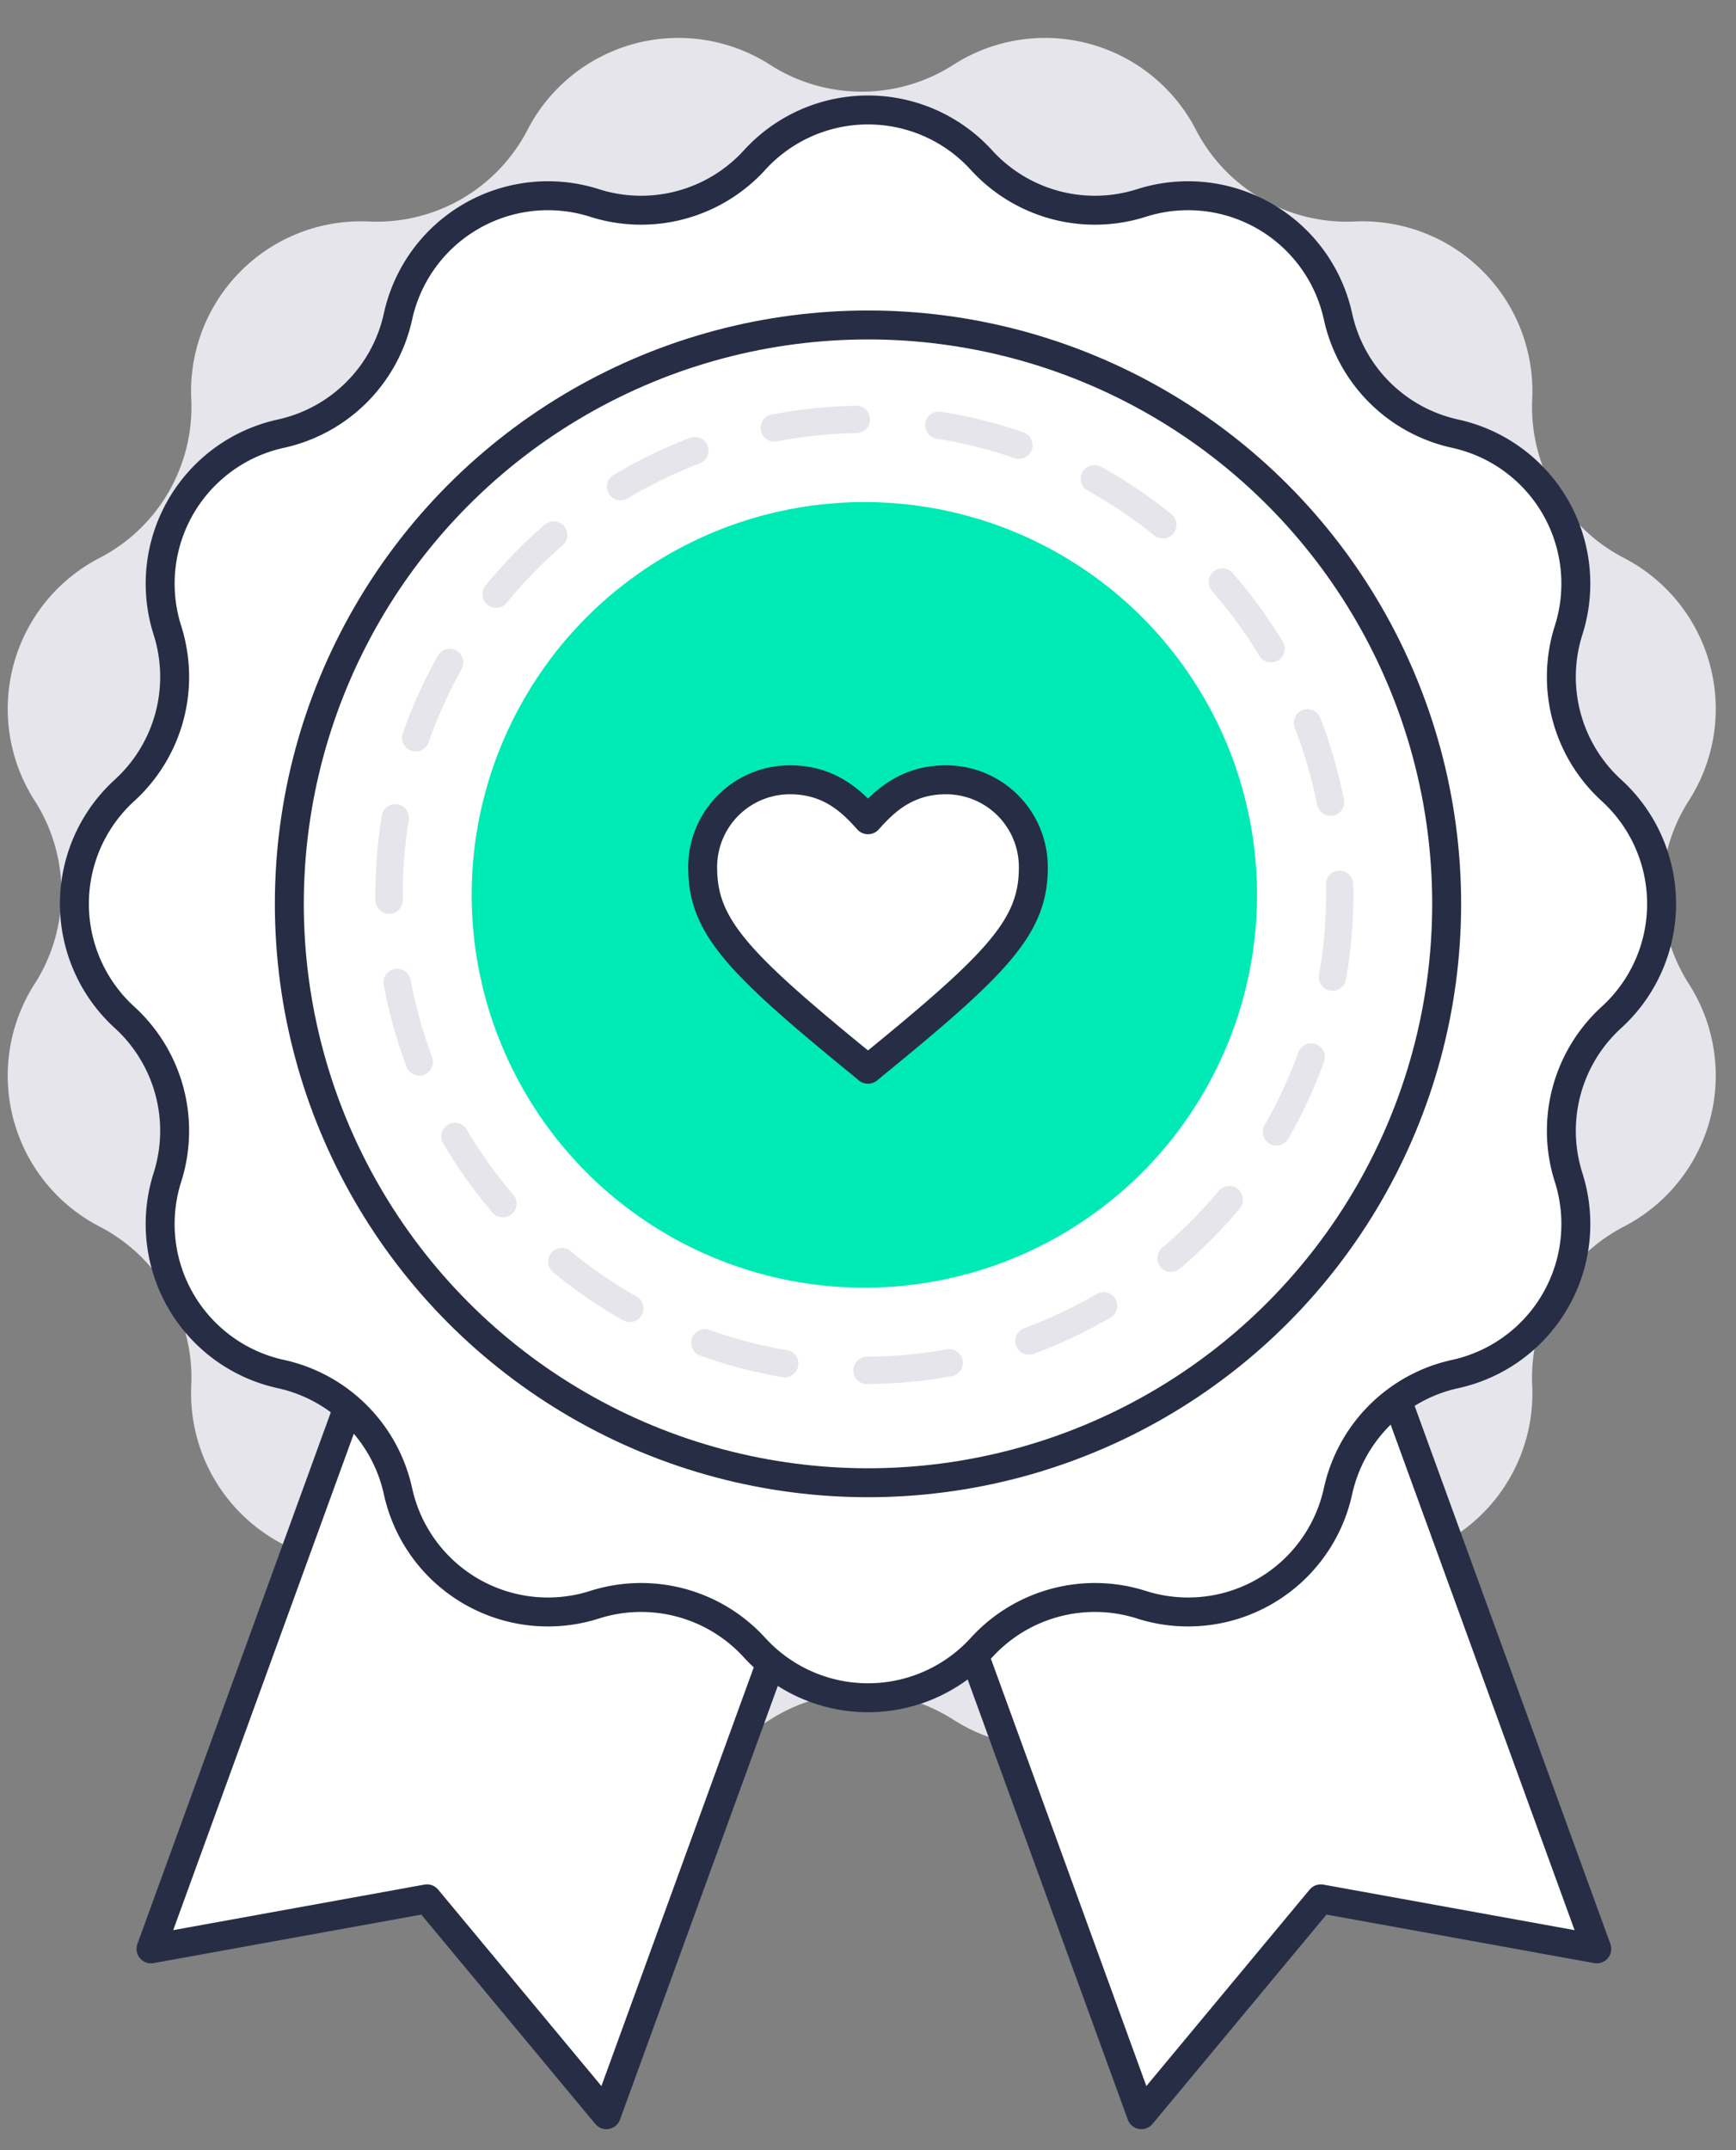
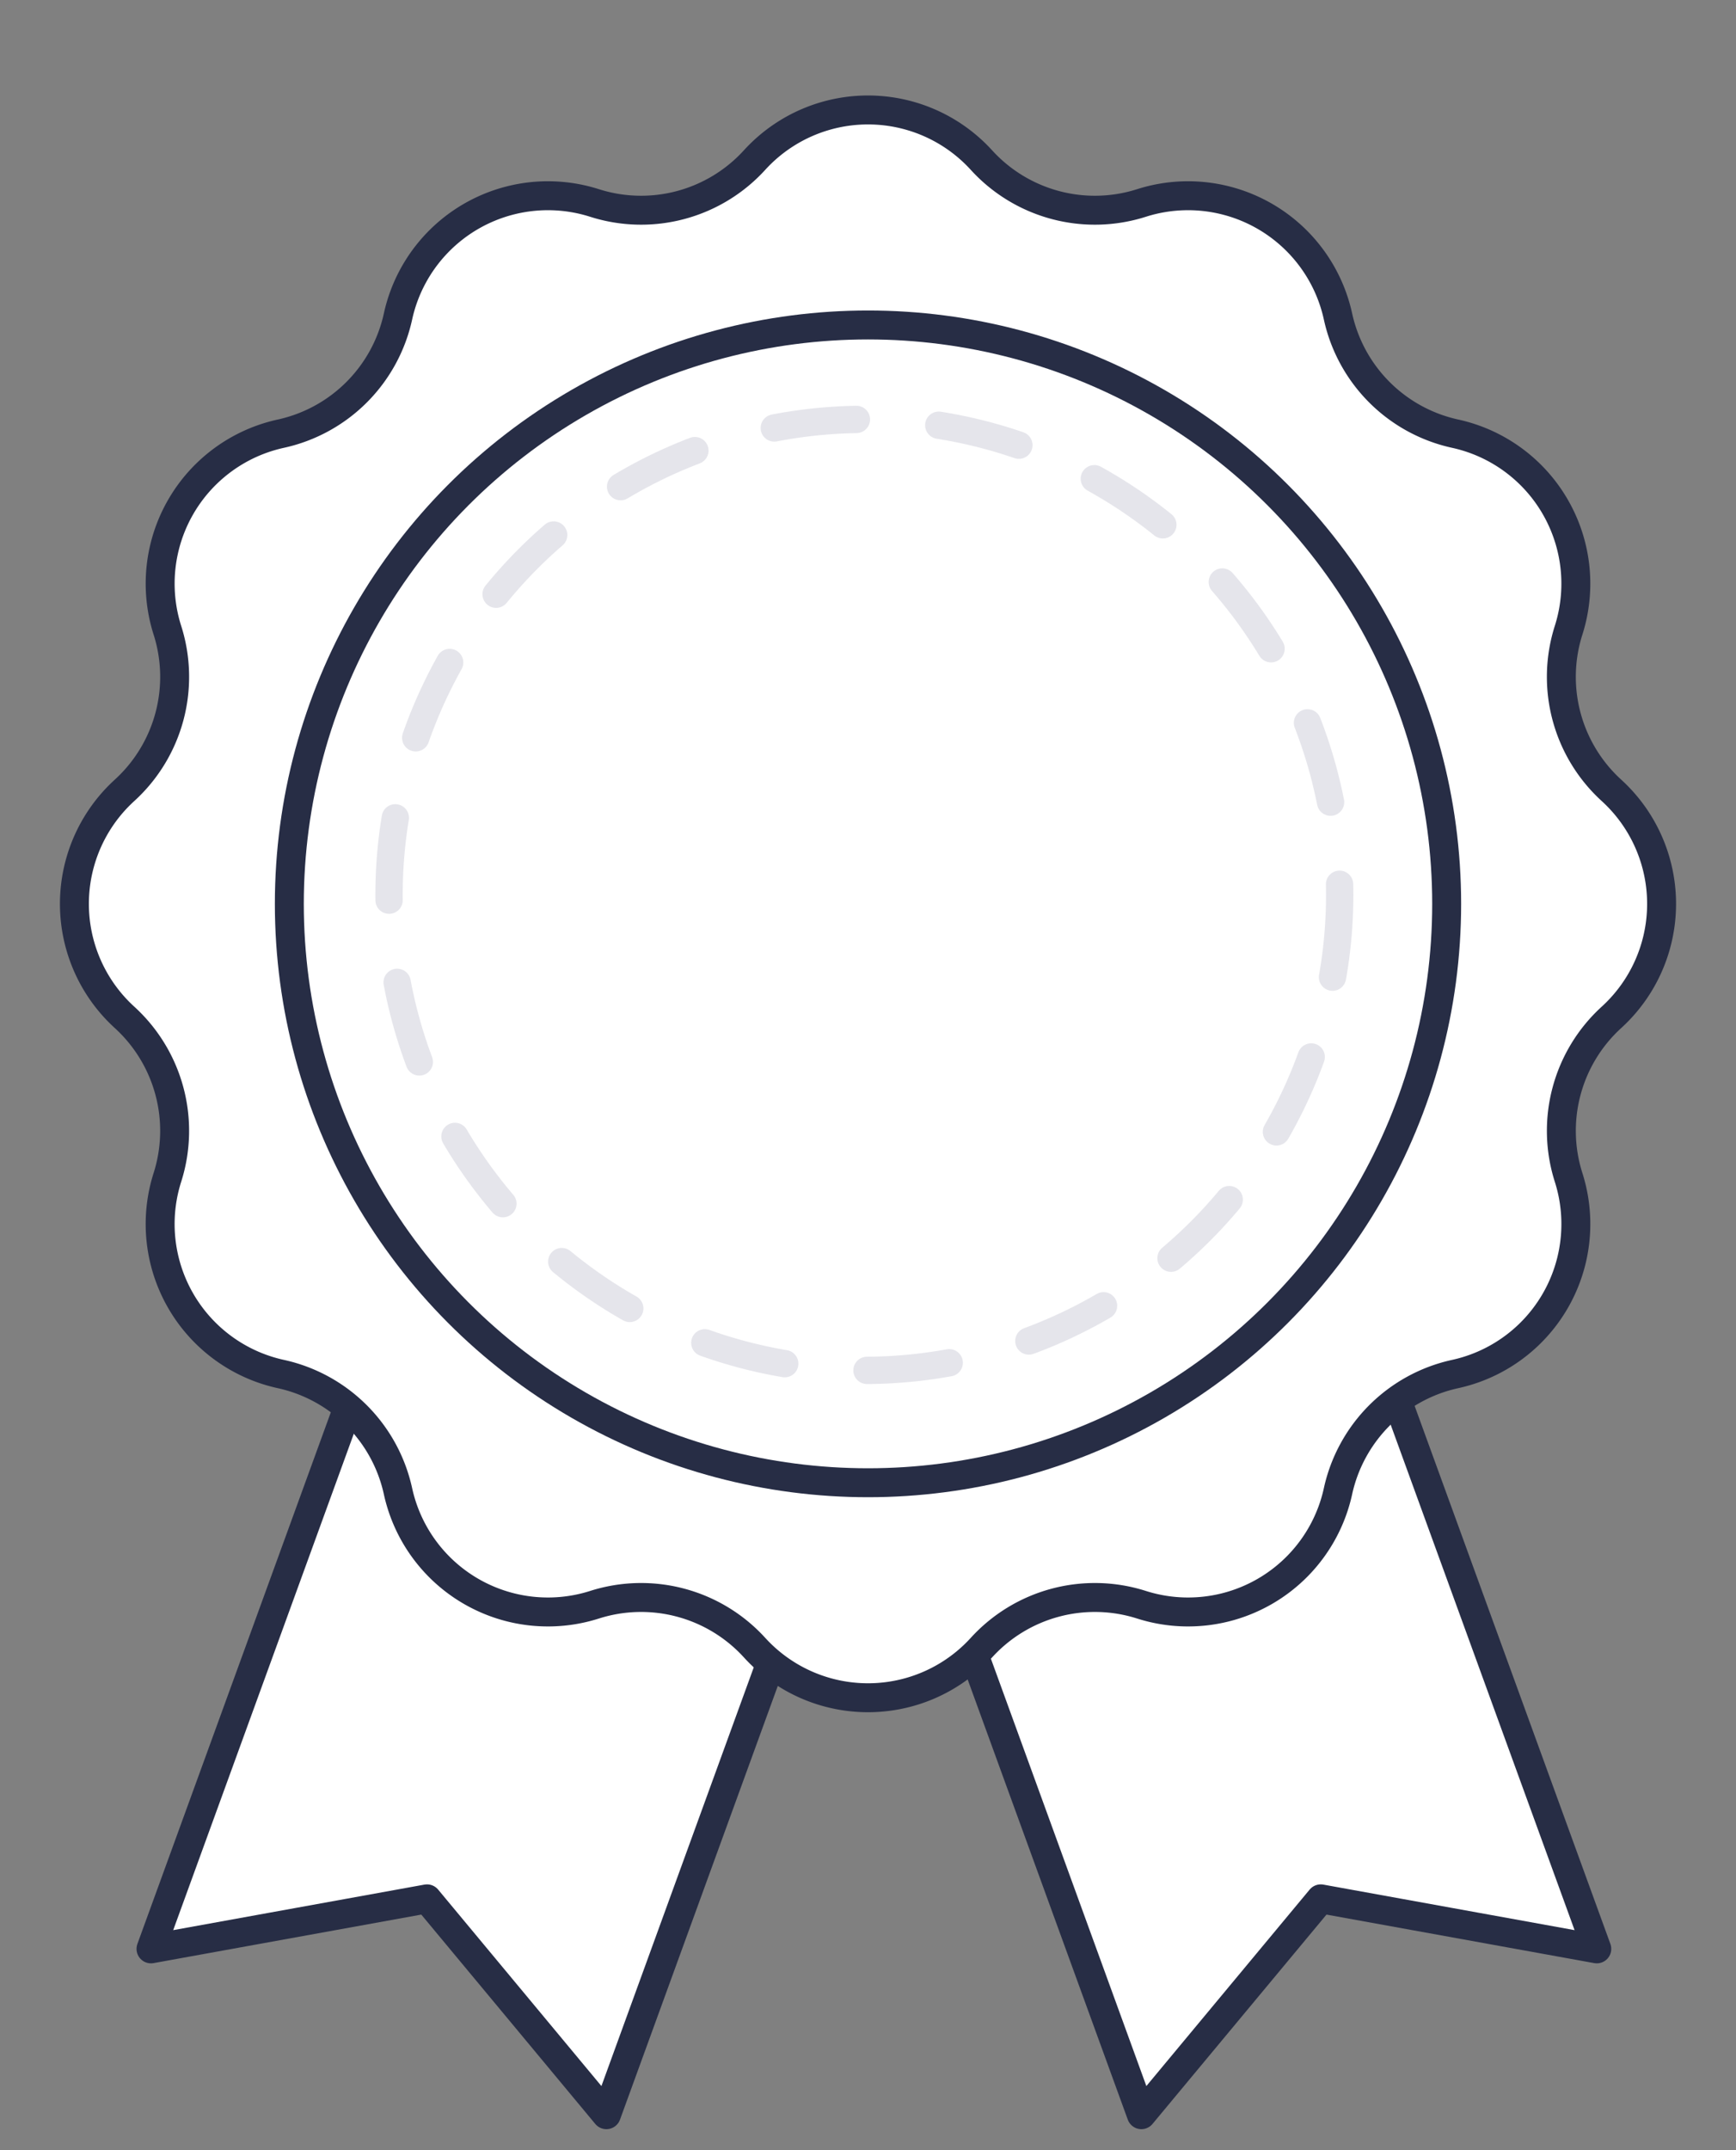
<svg xmlns="http://www.w3.org/2000/svg" fill="none" viewBox="0 0 42 52">
  <rect x="0" y="0" width="42" height="52" fill="#808080" stroke="none" />
-   <path d="M23.066 1.567a4.109 4.109 0 0 1 5.868 1.572 4.109 4.109 0 0 0 3.84 2.218 4.109 4.109 0 0 1 4.296 4.295 4.109 4.109 0 0 0 2.218 3.841 4.109 4.109 0 0 1 1.572 5.868 4.109 4.109 0 0 0 0 4.435 4.109 4.109 0 0 1-1.572 5.868 4.109 4.109 0 0 0-2.218 3.84 4.109 4.109 0 0 1-4.295 4.296 4.109 4.109 0 0 0-3.841 2.218 4.109 4.109 0 0 1-5.868 1.572 4.109 4.109 0 0 0-4.435 0 4.109 4.109 0 0 1-5.868-1.572 4.109 4.109 0 0 0-3.84-2.218 4.109 4.109 0 0 1-4.296-4.295 4.109 4.109 0 0 0-2.218-3.841 4.109 4.109 0 0 1-1.572-5.868 4.109 4.109 0 0 0 0-4.435 4.109 4.109 0 0 1 1.572-5.868 4.109 4.109 0 0 0 2.218-3.84 4.109 4.109 0 0 1 4.295-4.296 4.109 4.109 0 0 0 3.841-2.218 4.109 4.109 0 0 1 5.868-1.572 4.109 4.109 0 0 0 4.435 0Z" fill="#E5E5EB" />
  <path d="m20.263 30.942 11.017-4.01 7.352 20.2-6.678-1.21-4.34 5.22-7.351-20.2Z" fill="#fff" stroke="#272D45" stroke-width=".7" stroke-linecap="round" stroke-linejoin="round" />
  <path d="m22.023 30.942-11.018-4.01-7.352 20.2 6.678-1.21 4.34 5.22 7.352-20.2Z" fill="#fff" stroke="#272D45" stroke-width=".7" stroke-linecap="round" stroke-linejoin="round" />
  <path d="M18.255 3.872a3.713 3.713 0 0 1 5.49 0v0a3.713 3.713 0 0 0 3.871 1.037v0a3.713 3.713 0 0 1 4.755 2.745v0a3.713 3.713 0 0 0 2.834 2.834v0a3.713 3.713 0 0 1 2.745 4.754v0a3.713 3.713 0 0 0 1.037 3.872v0a3.713 3.713 0 0 1 0 5.49v0a3.713 3.713 0 0 0-1.037 3.871v0a3.713 3.713 0 0 1-2.745 4.755v0a3.713 3.713 0 0 0-2.834 2.834v0a3.713 3.713 0 0 1-4.755 2.745v0a3.713 3.713 0 0 0-3.871 1.037v0a3.713 3.713 0 0 1-5.49 0v0a3.713 3.713 0 0 0-3.871-1.037v0a3.713 3.713 0 0 1-4.755-2.745v0a3.713 3.713 0 0 0-2.834-2.834v0a3.713 3.713 0 0 1-2.745-4.755v0a3.713 3.713 0 0 0-1.037-3.871v0a3.713 3.713 0 0 1 0-5.49v0a3.713 3.713 0 0 0 1.037-3.872v0a3.713 3.713 0 0 1 2.745-4.754v0a3.713 3.713 0 0 0 2.834-2.834v0a3.713 3.713 0 0 1 4.755-2.745v0a3.713 3.713 0 0 0 3.871-1.037v0Z" fill="#fff" stroke="#272D45" stroke-width=".7" stroke-linecap="round" stroke-linejoin="round" />
  <circle cx="20.912" cy="21.642" r="11.5" stroke="#E5E5EB" stroke-width=".661" stroke-linecap="round" stroke-linejoin="round" stroke-dasharray="2 2" />
-   <circle cx="20.912" cy="21.642" r="9.5" fill="#00EAB6" />
  <circle cx="21" cy="21.859" r="14" stroke="#272D45" stroke-width=".7" stroke-linecap="round" stroke-linejoin="round" />
-   <path d="m21 25.859-.141-.118C17.823 23.266 17 22.394 17 20.981a2.11 2.11 0 0 1 2.118-2.122c.964 0 1.506.542 1.882.966.377-.424.918-.966 1.882-.966A2.11 2.11 0 0 1 25 20.98c0 1.414-.823 2.286-3.859 4.761l-.141.118Z" fill="#fff" stroke="#272D45" stroke-width=".7" stroke-linecap="round" stroke-linejoin="round" />
</svg>